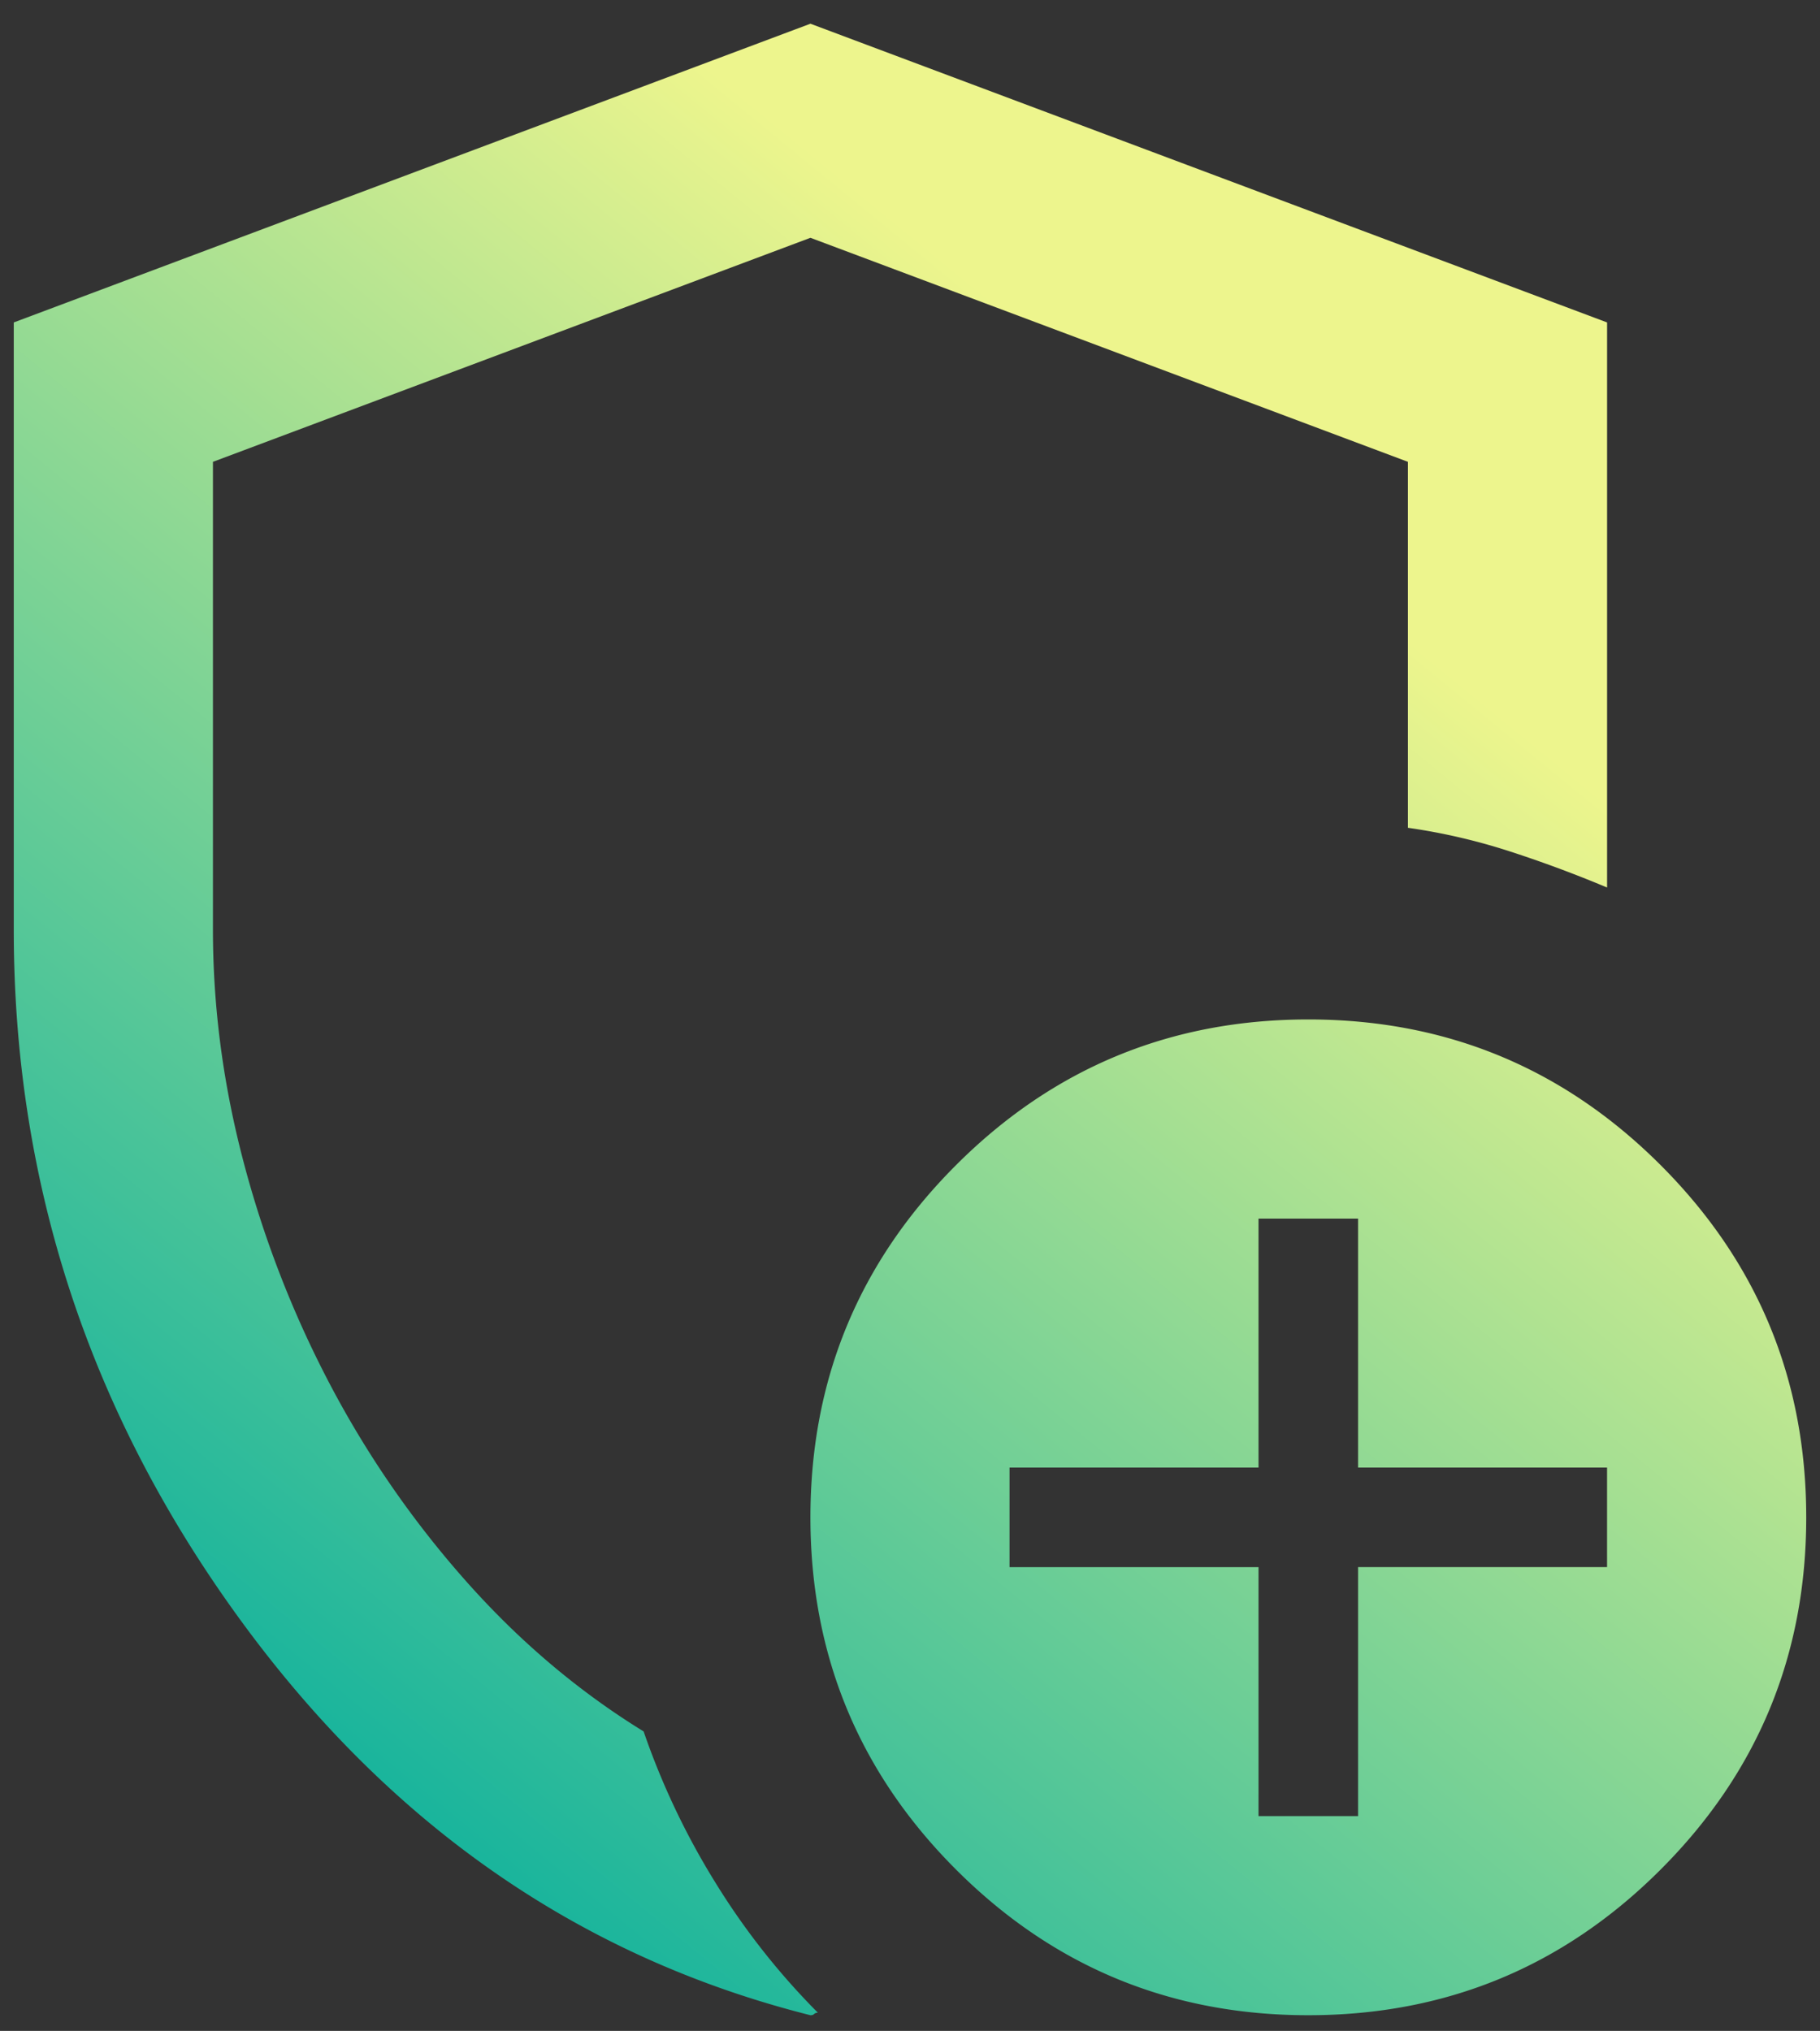
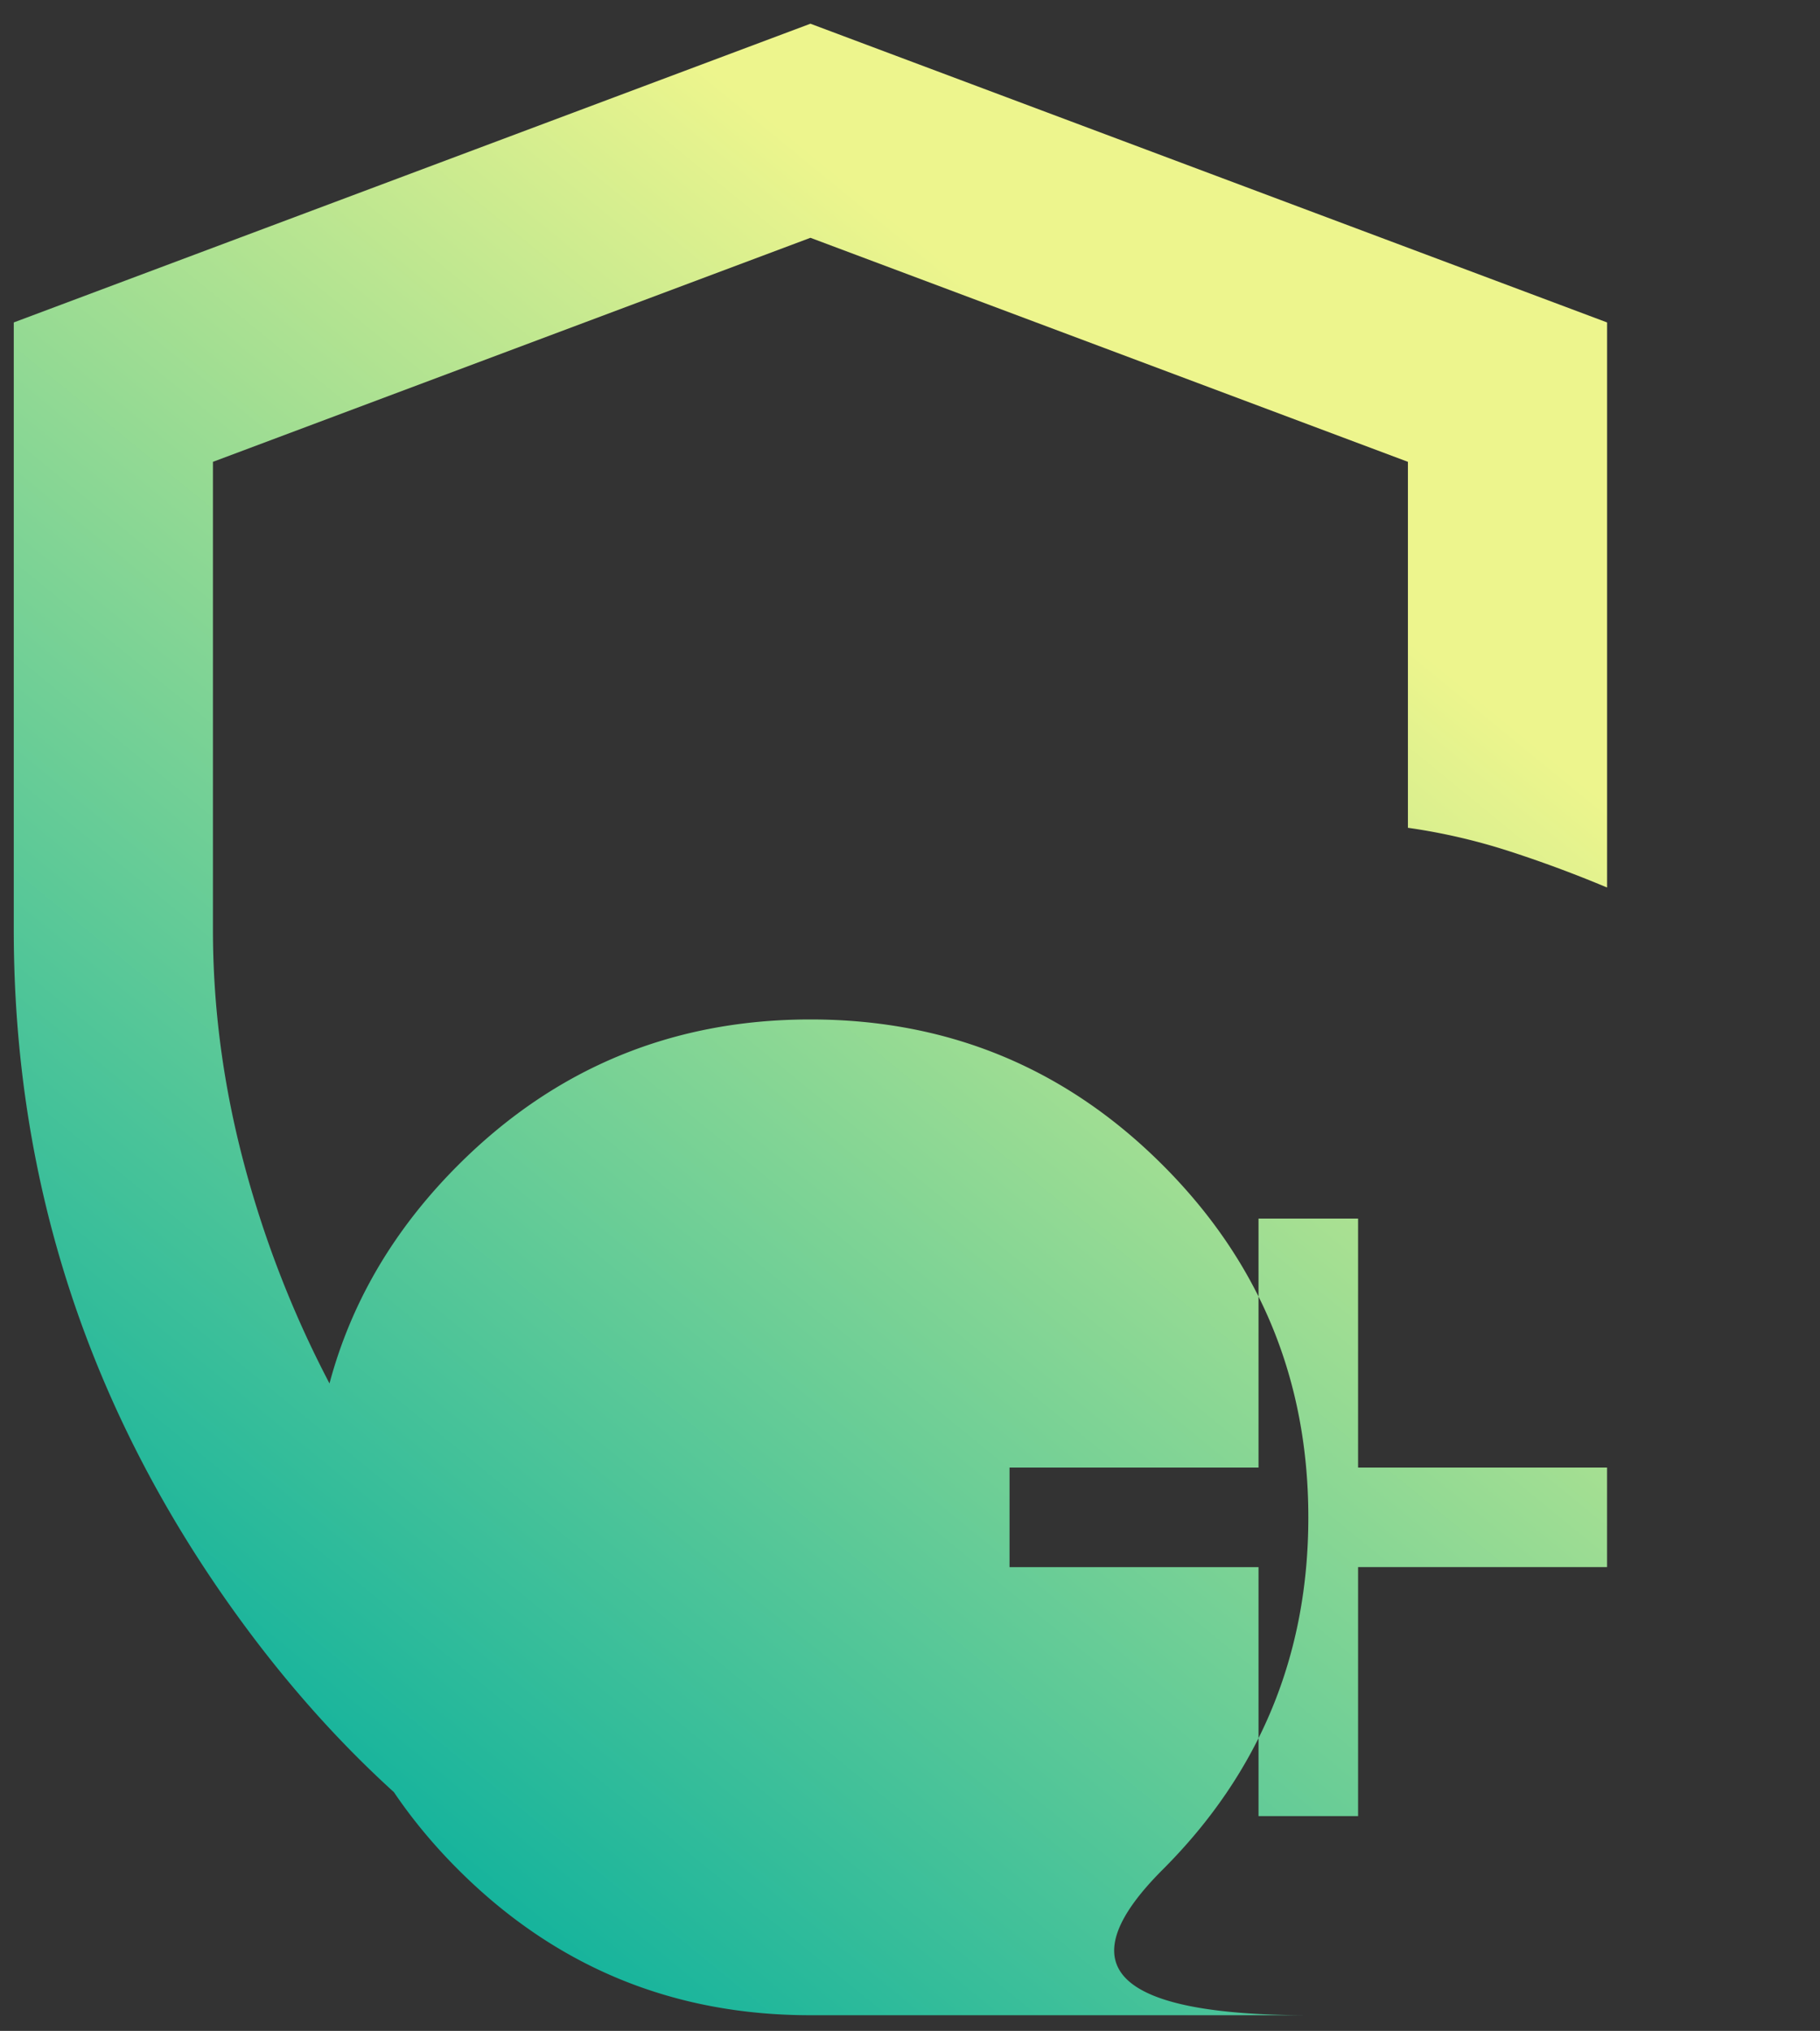
<svg xmlns="http://www.w3.org/2000/svg" width="69" height="77" fill="none">
  <rect width="100%" height="100%" fill="#333333" stroke="none" />
-   <path fill="url(#a)" d="M30.725 76.406q-13.12-3.304-21.661-15.054T.522 35.255v-23.03L30.725.899l30.203 11.326V33.65a47 47 0 0 0-3.681-1.368 23 23 0 0 0-3.87-.897V17.51L30.725 9.016 8.073 17.51v17.745q0 4.435 1.18 8.872a40 40 0 0 0 3.303 8.447 37.6 37.6 0 0 0 5.144 7.41q3.02 3.396 6.701 5.662a28.4 28.4 0 0 0 2.737 5.757 27.2 27.2 0 0 0 3.87 4.908q-.094 0-.142.048-.046.047-.141.047m18.876 0q-7.833 0-13.355-5.522-5.52-5.52-5.521-13.355 0-7.834 5.521-13.355 5.522-5.522 13.355-5.522t13.356 5.522q5.52 5.521 5.521 13.355 0 7.834-5.521 13.355T49.6 76.406m-1.887-7.55h3.775v-9.44h9.439v-3.775h-9.439v-9.438h-3.775v9.438h-9.439v3.776h9.439z" />
+   <path fill="url(#a)" d="M30.725 76.406q-13.12-3.304-21.661-15.054T.522 35.255v-23.03L30.725.899l30.203 11.326V33.65a47 47 0 0 0-3.681-1.368 23 23 0 0 0-3.87-.897V17.51L30.725 9.016 8.073 17.51v17.745q0 4.435 1.18 8.872a40 40 0 0 0 3.303 8.447 37.6 37.6 0 0 0 5.144 7.41q3.02 3.396 6.701 5.662a28.4 28.4 0 0 0 2.737 5.757 27.2 27.2 0 0 0 3.87 4.908q-.094 0-.142.048-.046.047-.141.047q-7.833 0-13.355-5.522-5.52-5.52-5.521-13.355 0-7.834 5.521-13.355 5.522-5.522 13.355-5.522t13.356 5.522q5.52 5.521 5.521 13.355 0 7.834-5.521 13.355T49.6 76.406m-1.887-7.55h3.775v-9.44h9.439v-3.775h-9.439v-9.438h-3.775v9.438h-9.439v3.776h9.439z" />
  <defs>
    <linearGradient id="a" x1="14.334" x2="55.551" y1="76.406" y2="25.988" gradientUnits="userSpaceOnUse">
      <stop stop-color="#00AD9E" />
      <stop offset="1" stop-color="#EDF58D" />
    </linearGradient>
  </defs>
</svg>